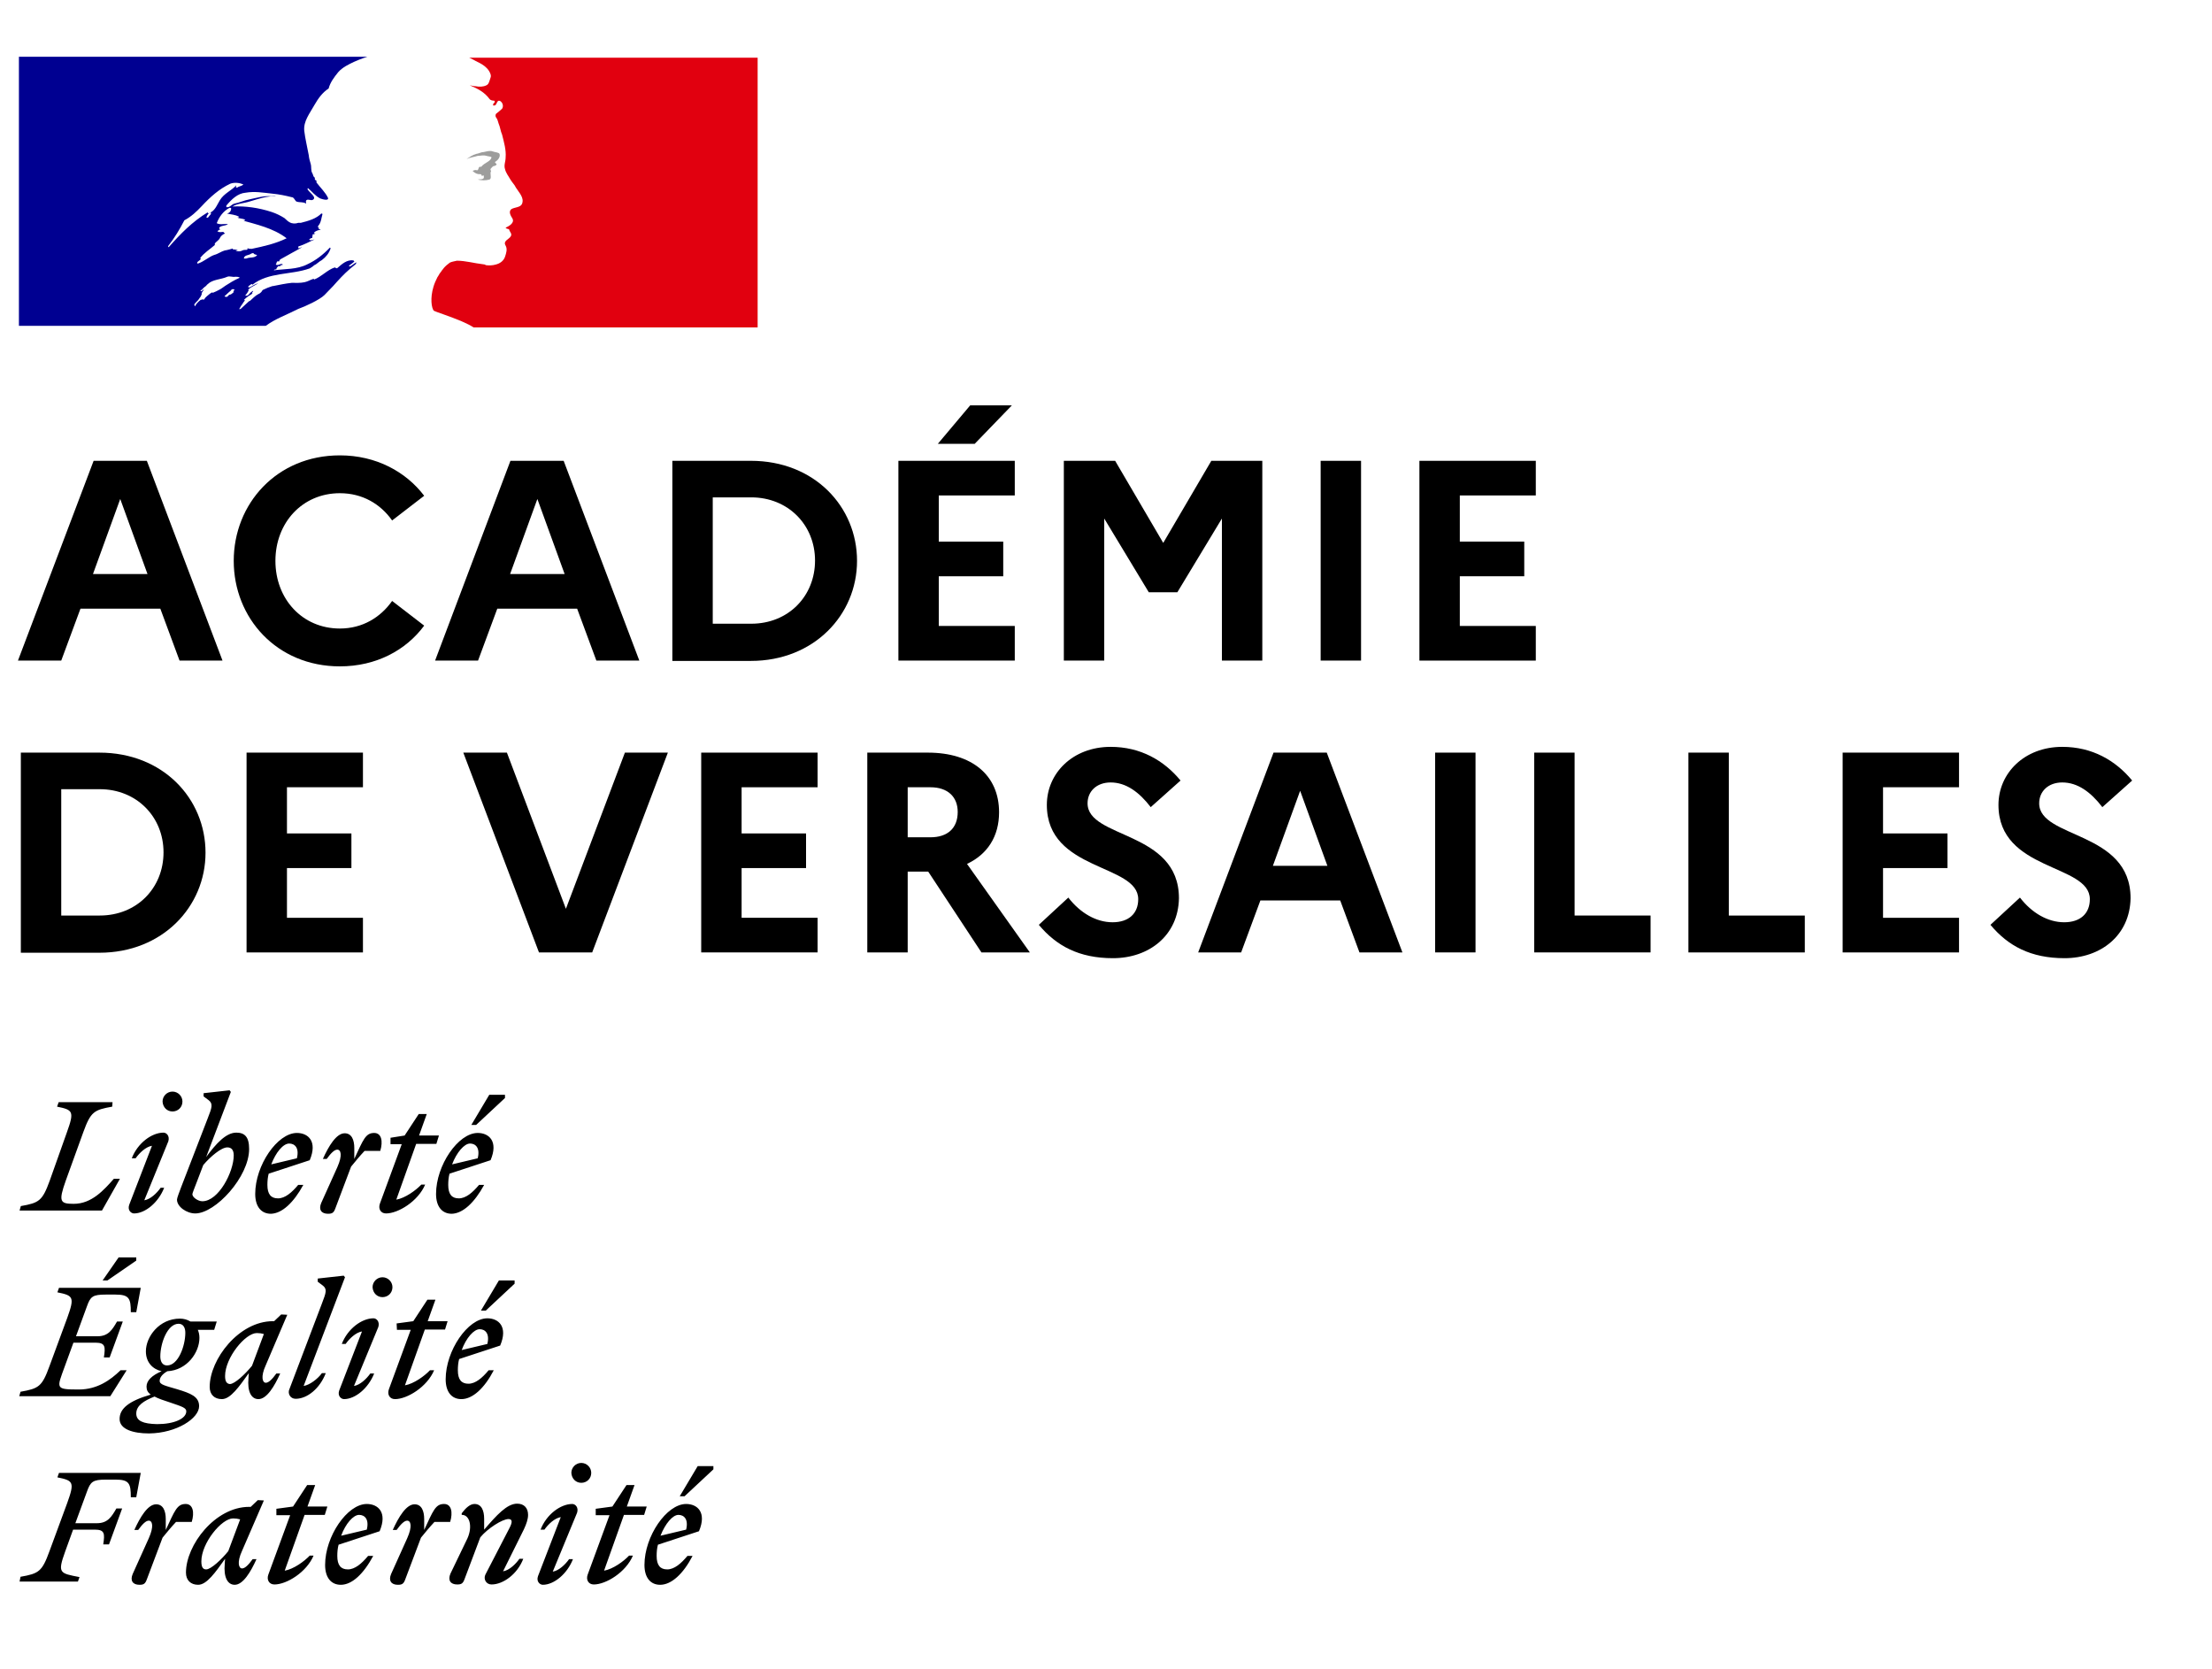
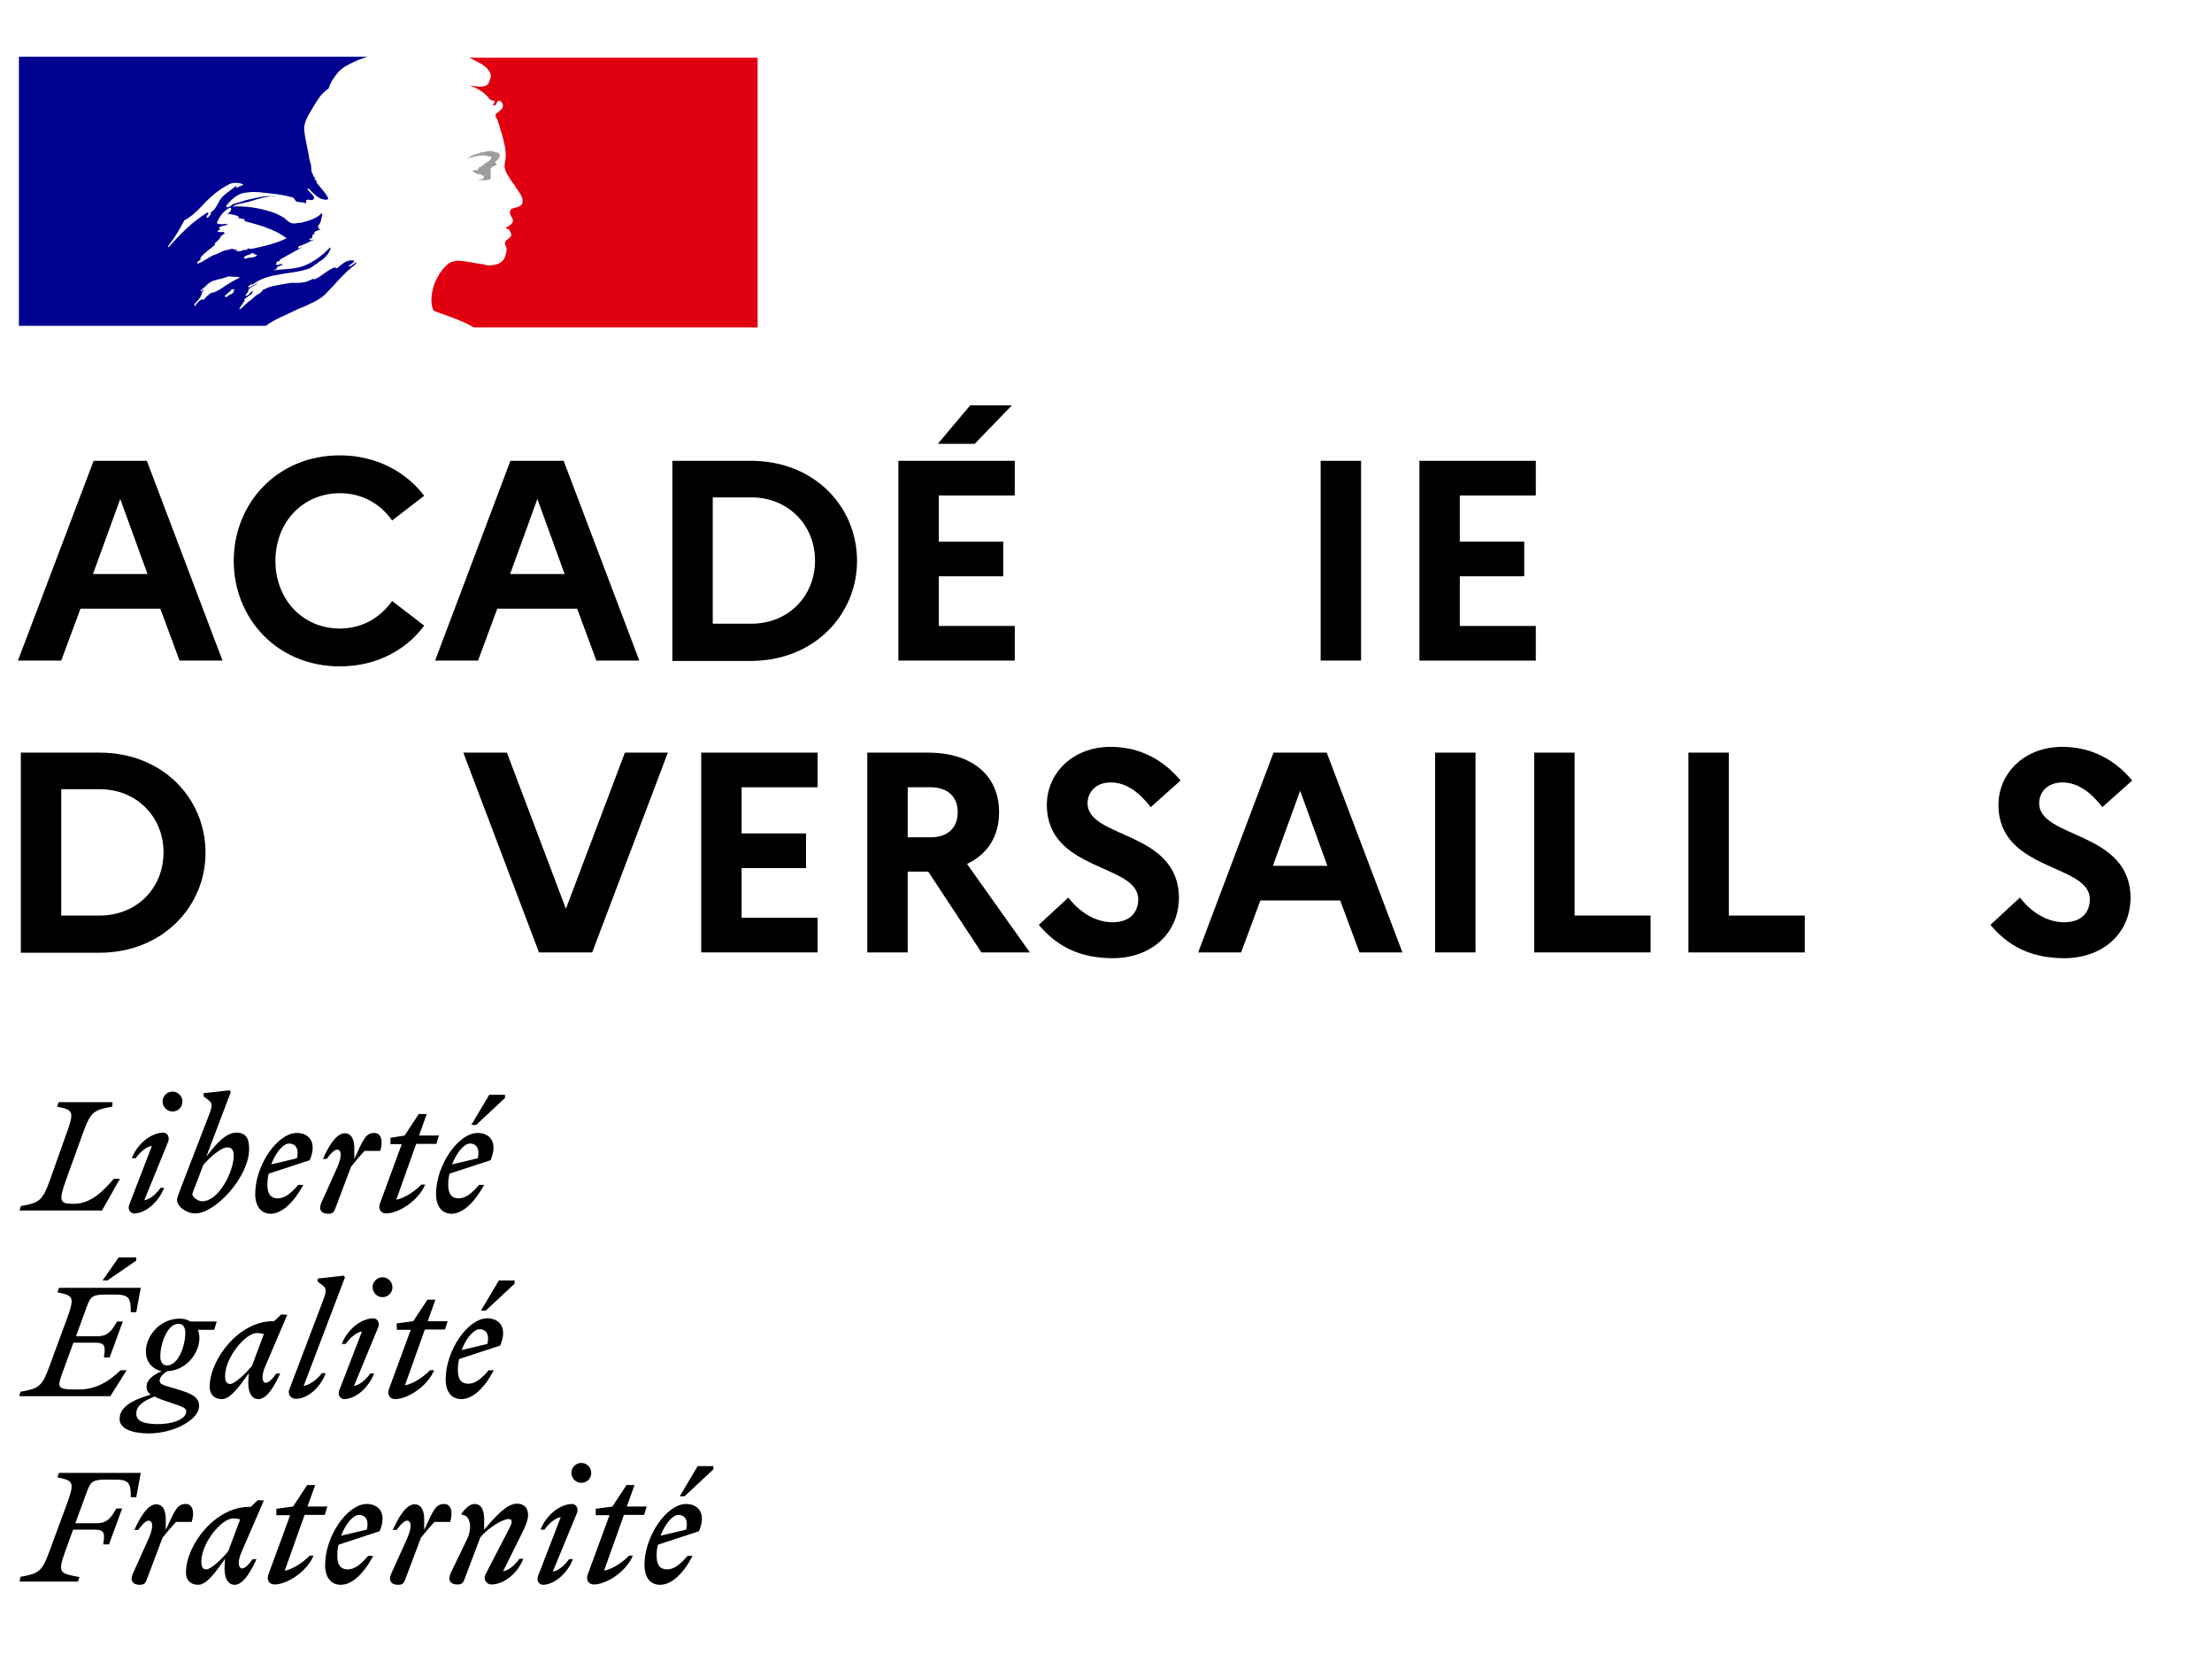
<svg xmlns="http://www.w3.org/2000/svg" version="1.1" id="Calque_1" x="0px" y="0px" viewBox="0 0 689.9 520.4" style="enable-background:new 0 0 689.9 520.4;" xml:space="preserve">
  <style type="text/css">
	.st0{fill:#FFFFFF;}
	.st1{fill:#000091;}
	.st2{fill:#E1000F;}
	.st3{fill:#9D9D9C;}
</style>
  <g id="vect">
    <rect x="-0.7" class="st0" width="690.7" height="520.4" />
    <g>
      <g>
        <path d="M211.6,472.4c1.7,0,3.2,1.3,2.4,4.6l-8,1.9C207.5,475.1,209.8,472.4,211.6,472.4 M216,485.2h-1.6c-2,2.4-4.1,4.2-6.3,4.2     s-3.3-1.3-3.3-4.2c0-1.2,0.1-2.4,0.4-3.5l12.8-4.2c2.5-5.9-0.5-8.5-4-8.5c-6.1,0-13,10.1-13,19c0,4,1.9,6.2,4.9,6.2     C209.4,494.2,213.1,490.8,216,485.2 M213.5,466.6l9-8.4v-1h-4.9l-5.6,9.4H213.5z M185.8,472.5h4.3l-6.8,18.5     c-0.6,1.6,0.2,3.1,1.9,3.1c3.8,0,10-3.8,12.2-9h-1.2c-1.7,1.8-5,4.2-7.8,4.7l6.2-17.4h6.3l0.8-2.6h-6.2l2.4-6.7h-2.5l-4.4,6.7     l-5.2,0.7V472.5L185.8,472.5z M180,471.7c0.5-1.7-0.6-2.7-1.5-2.7c-3.7,0-8.1,3.3-9.9,8h1.2c1.2-1.7,3.2-3.6,5.1-3.9l-7.1,18.4     c-0.6,1.7,0.6,2.7,1.5,2.7c3.5,0,7.6-3.4,9.4-8h-1.2c-1.2,1.7-3.2,3.6-5.1,3.9L180,471.7z M181.3,462.4c1.7,0,3.1-1.3,3.1-3.1     c0-1.7-1.4-3.1-3.1-3.1s-3.1,1.4-3.1,3.1C178.3,461.1,179.6,462.4,181.3,462.4 M140.5,490.7c-0.9,2.1,0,3.4,2.1,3.4     c1.3,0,1.8-0.3,2.3-1.7l4.9-13c2.3-2.8,6.9-5.7,8.8-5.7c1.3,0,1.2,1.1,0.3,2.8l-7.5,14.5c-0.7,1.4,0.2,3.1,1.9,3.1     c3.7,0,8.1-3.3,9.9-8H162c-1.2,1.7-3.2,3.6-5.1,3.9l6.5-13.1c0.8-1.7,1.3-3.2,1.3-4.5c0-2.1-1.2-3.5-3.4-3.5     c-3.2,0-6.4,3.6-10.3,8.1v-3.4c0-2.5-0.8-4.6-3-4.6c-1.4,0-2.7,1.2-4,2.9v0.5c2.4-0.1,3.5,3.5,1.8,7.3L140.5,490.7z M140.4,474.6     c0.9-3,0.4-5.6-1.9-5.6c-2.7,0-3.4,2.1-6.2,8.1v-3.4c0-2.5-0.8-4.6-3-4.6c-2.6,0-5,4-6.8,8h1.2c1.3-1.8,2.4-2.9,3.3-2.9     c1.1,0,1.7,1.7,0,5.5l-5,11.1c-0.9,2.1,0,3.4,2.1,3.4c1.3,0,1.8-0.3,2.3-1.7l4.9-13c1.4-1.7,2.6-3.2,4.2-4.9L140.4,474.6     L140.4,474.6z M112,472.4c1.7,0,3.2,1.3,2.4,4.6l-8,1.9C107.8,475.1,110.2,472.4,112,472.4 M116.4,485.2h-1.6     c-2,2.4-4.1,4.2-6.3,4.2s-3.3-1.3-3.3-4.2c0-1.2,0.1-2.4,0.4-3.5l12.8-4.2c2.5-5.9-0.5-8.5-4-8.5c-6.1,0-13,10.1-13,19     c0,4,1.9,6.2,4.9,6.2C109.8,494.2,113.4,490.8,116.4,485.2 M86.2,472.5h4.3L83.7,491c-0.6,1.6,0.2,3.1,1.9,3.1     c3.8,0,10-3.8,12.2-9h-1.2c-1.7,1.8-5,4.2-7.8,4.7l6.2-17.4h6.3l0.8-2.6h-6.2l2.4-6.7h-2.5l-4.4,6.7l-5.2,0.7     C86.2,470.5,86.2,472.5,86.2,472.5z M62.8,486.9c0-5.7,6.3-13.4,9.9-13.4c0.8,0,1.5,0.1,2.2,0.3l-3.7,9.9     c-2.1,2.6-5.4,5.7-6.9,5.7C63.3,489.4,62.8,488.7,62.8,486.9 M82.3,467.9l-1.9-0.1l-2.2,2.1h-0.5c-10.6,0-19.7,11.9-19.7,20.5     c0,2.4,1.5,3.8,3.8,3.8c2.7,0,5.4-3.9,8.4-8.1l-0.1,1.5c-0.4,4.3,0.9,6.6,3.1,6.6c2.6,0,5-4,6.8-8h-1.2c-1.3,1.8-2.4,2.9-3.3,2.9     c-1,0-1.7-1.8,0-5.5L82.3,467.9z M59.8,474.6c0.9-3,0.4-5.6-1.9-5.6c-2.7,0-3.4,2.1-6.2,8.1v-3.4c0-2.5-0.8-4.6-3-4.6     c-2.6,0-5,4-6.8,8h1.2c1.3-1.8,2.4-2.9,3.3-2.9c1.1,0,1.7,1.7,0,5.5l-5,11.1c-0.9,2.1,0,3.4,2.1,3.4c1.3,0,1.8-0.3,2.3-1.7     l4.9-13c1.4-1.7,2.6-3.2,4.2-4.9L59.8,474.6L59.8,474.6z M24.3,493.2l0.5-1.4c-6.2-1.2-6.9-1.2-4.5-7.9l2.5-6.9h6.8     c3.1,0,3.1,1.3,2.6,4.6H34l4.1-11.2h-1.8c-1.5,2.6-2.7,4.6-6.1,4.6h-6.7l3.6-9.8c1.1-3.1,1.8-3.8,5.9-3.8h3     c4.3,0,4.8,1.2,4.8,5.5h1.7l1.4-7.6H18.4l-0.5,1.4c5,1,5.4,1.5,3.1,7.9l-5.6,15.2c-2.3,6.3-3.3,6.9-9,7.9l-0.3,1.5H24.3z" />
        <path d="M149.6,414.5c1.7,0,3.2,1.3,2.4,4.6l-8,1.9C145.4,417.2,147.8,414.5,149.6,414.5 M154,427.3h-1.6c-2,2.4-4.1,4.2-6.3,4.2     s-3.3-1.3-3.3-4.2c0-1.2,0.1-2.4,0.4-3.5l12.8-4.2c2.5-5.9-0.5-8.5-4-8.5c-6.1,0-13,10.1-13,19c0,4,1.9,6.2,4.9,6.2     C147.4,436.3,151.1,432.9,154,427.3 M151.5,408.7l9-8.4v-1h-4.9l-5.6,9.4H151.5z M123.8,414.7h4.3l-6.8,18.5     c-0.6,1.6,0.2,3.1,1.9,3.1c3.8,0,10-3.8,12.2-9h-1.3c-1.7,1.8-5,4.2-7.8,4.7l6.2-17.4h6.3l0.8-2.6h-6.2l2.4-6.7h-2.5l-4.4,6.7     l-5.2,0.7L123.8,414.7L123.8,414.7z M118,413.8c0.5-1.7-0.6-2.7-1.5-2.7c-3.7,0-8.1,3.3-9.9,8h1.2c1.2-1.7,3.2-3.6,5.1-3.9     l-7.1,18.4c-0.6,1.7,0.6,2.7,1.5,2.7c3.5,0,7.6-3.4,9.4-8h-1.2c-1.2,1.7-3.2,3.6-5.1,3.9L118,413.8z M119.3,404.5     c1.7,0,3.1-1.3,3.1-3.1c0-1.7-1.4-3.1-3.1-3.1s-3.1,1.4-3.1,3.1C116.3,403.2,117.6,404.5,119.3,404.5 M94.7,432.2l12.9-33.9     l-0.4-0.5l-8.1,0.9v1l1.6,1.2c1.4,1.1,1,2.2-0.3,5.6l-10.1,26.6c-0.7,1.4,0.2,3.1,1.9,3.1c3.7,0,7.6-3.3,9.4-8h-1.2     C99.1,430,96.6,431.9,94.7,432.2 M70.2,429.1c0-5.7,6.3-13.4,9.9-13.4c0.8,0,1.5,0.1,2.2,0.3l-3.7,9.9c-2.1,2.6-5.4,5.7-6.9,5.7     C70.7,431.5,70.2,430.8,70.2,429.1 M89.6,410l-1.9-0.1l-2.2,2.1h-0.4c-10.6,0-19.7,11.9-19.7,20.5c0,2.4,1.5,3.8,3.8,3.8     c2.7,0,5.4-3.9,8.4-8.1l-0.1,1.5c-0.4,4.3,0.9,6.6,3.1,6.6c2.6,0,5-4,6.8-8h-1.2c-1.3,1.8-2.4,2.9-3.3,2.9c-1,0-1.7-1.8,0-5.5     L89.6,410z M42.5,440.8c0-2.5,2.4-4,5.7-5.3c1.1,0.6,2.8,1.2,5,1.9c3.5,1.2,4.9,1.6,4.9,2.7c0,2.3-3.8,4-9.1,4     C44.6,444,42.5,443.1,42.5,440.8 M52.1,425.8c-1.5,0-2.1-1.3-2.1-2.8c0-4.1,2.2-10.2,5.7-10.2c1.5,0,2.1,1.3,2.1,2.8     C57.8,419.7,55.6,425.8,52.1,425.8 M62.1,438.5c0-3-2.6-4-6.9-5.3c-3.7-1.1-5.4-1.4-5.4-2.6c0-1,0.8-2.1,2.4-3     c6.1-0.3,10-5.8,10-10.4c0-1-0.2-1.8-0.5-2.5h5.1l0.8-2.6h-8.2c-1-0.6-2.1-0.9-3.3-0.9c-6.4,0-10.6,5.6-10.6,10.2     c0,3.5,2.2,5.6,4.9,6.2c-3,1.3-4.7,2.9-4.7,4.8c0,1.1,0.4,1.8,1.3,2.5c-6.9,2-9.7,4.4-9.7,7.6s4.2,4.5,9.2,4.5     C55.1,446.9,62.1,442.3,62.1,438.5 M29.8,418.7c3.1,0,3.1,1.3,2.6,4.6h1.8l4.1-11.2h-1.8c-1.5,2.6-2.7,4.6-6.1,4.6h-6.7l3.4-9.3     c1.1-3.1,1.8-3.7,5.9-3.7h3c4.3,0,4.8,1.2,4.8,5.5h1.7l1.4-7.6H18.4l-0.5,1.4c5,1,5.4,1.5,3.1,7.9l-5.6,15.2     c-2.3,6.3-3.3,6.9-9,7.9L6,435.4h28.4l5.1-8.1h-1.9c-3.2,3.1-7.3,6-13,6c-7.5,0-6.9-0.3-4.4-7.2l2.7-7.4L29.8,418.7L29.8,418.7z      M33.5,399.3l9-6.2v-1H37l-5,7.2H33.5z" />
        <path d="M146.6,356.6c1.7,0,3.2,1.3,2.4,4.6l-8,1.9C142.4,359.4,144.8,356.6,146.6,356.6 M151,369.5h-1.6c-2,2.4-4.1,4.2-6.3,4.2     s-3.3-1.3-3.3-4.2c0-1.2,0.1-2.4,0.4-3.5l12.8-4.2c2.5-5.9-0.5-8.5-4-8.5c-6.1,0-13,10.1-13,19c0,4,1.9,6.2,4.9,6.2     C144.4,378.4,148,375,151,369.5 M148.5,350.8l9-8.4v-1h-4.9l-5.6,9.4H148.5z M121.9,356.8h3.4l-6.8,18.5     c-0.6,1.6,0.2,3.1,1.9,3.1c3.8,0,10-3.8,12.2-9h-1.2c-1.7,1.8-5,4.2-7.8,4.7l6.2-17.4h6.3l0.8-2.6h-6.2l2.4-6.7h-2.5l-4.4,6.7     l-4.4,0.7v2L121.9,356.8L121.9,356.8z M118.6,358.9c0.9-3,0.4-5.6-1.9-5.6c-2.7,0-3.4,2.1-6.2,8.1V358c0-2.5-0.8-4.6-3-4.6     c-2.6,0-5,4-6.8,8h1.2c1.3-1.8,2.4-2.9,3.3-2.9c1.1,0,1.7,1.7,0,5.5l-5,11.1c-0.9,2.1,0,3.4,2.1,3.4c1.3,0,1.8-0.3,2.3-1.7     l4.9-13c1.4-1.7,2.6-3.2,4.2-4.9H118.6z M90.2,356.6c1.7,0,3.2,1.3,2.4,4.6l-8,1.9C86,359.4,88.3,356.6,90.2,356.6 M94.6,369.5     H93c-2,2.4-4.1,4.2-6.3,4.2s-3.3-1.3-3.3-4.2c0-1.2,0.1-2.4,0.4-3.5l12.8-4.2c2.5-5.9-0.5-8.5-4-8.5c-6.1,0-13,10.1-13,19     c0,4,1.9,6.2,4.9,6.2C88,378.4,91.6,375,94.6,369.5 M63.1,374.6c-1.3,0-3.1-1.2-3.1-2.2c0-0.3,0.6-1.8,1.3-3.6l2.1-5.5     c2.2-2.6,5.6-5.5,7.5-5.5c1.2,0,2,0.7,2,2.5C72.9,365.4,68.2,374.6,63.1,374.6 M77.7,358.3c0-3.8-1.4-5.1-4-5.1     c-3.2,0-6.3,3.4-9.4,7.6l7.7-20.3l-0.4-0.5l-8.1,0.9v1l1.6,1.2c1.4,1.1,1,2.3-0.3,5.6l-8.3,21.5c-0.6,1.6-1.3,3.4-1.3,3.9     c0,2.2,3,4.3,5.7,4.3C67.2,378.4,77.7,367,77.7,358.3 M52.5,355.9c0.5-1.7-0.6-2.7-1.5-2.7c-3.7,0-8.1,3.3-9.9,8h1.2     c1.2-1.7,3.2-3.6,5.1-3.9l-7.1,18.4c-0.6,1.7,0.6,2.7,1.5,2.7c3.5,0,7.6-3.4,9.4-8h-1.1c-1.2,1.7-3.2,3.6-5.1,3.9L52.5,355.9z      M53.8,346.6c1.7,0,3.1-1.3,3.1-3.1c0-1.7-1.4-3.1-3.1-3.1c-1.7,0-3.1,1.4-3.1,3.1C50.8,345.3,52.1,346.6,53.8,346.6 M35.1,343.7     H18.3l-0.5,1.4c5,1,5.4,1.5,3.1,7.9l-5.4,15.2c-2.3,6.3-3.3,6.9-9,7.9l-0.4,1.4h25.7l5.6-9.9h-1.9c-3.1,3.5-6.9,7.8-12.5,7.8     c-4.3,0-4.8-0.7-2.5-7.2L26,353c2.3-6.3,3.3-6.9,9-7.9L35.1,343.7z" />
      </g>
      <g>
        <path class="st1" d="M101.2,92c0.9-0.9,1.8-1.9,2.7-2.8l0,0c1.7-1.9,3.3-3.7,5.3-5.4c0.6-0.5,1.2-1,1.7-1.4     c0.2-0.2,0.2-0.5,0.3-0.6c-0.8,0.3-1.3,1-2.1,1.3c-0.2,0-0.3-0.2-0.2-0.3c0.6-0.4,1.1-0.8,1.7-1.3h-0.1c-0.2,0-0.2-0.2-0.2-0.3     c-2.1-0.3-3.6,1.1-5.1,2.4c-0.3,0.2-0.6-0.2-0.8-0.2c-2.4,0.8-4.1,2.9-6.5,3.8c0-0.2,0-0.2,0-0.3c-1,0.3-1.9,0.9-2.9,1.1     c-1.4,0.3-2.7,0.2-4,0.2c-1.9,0.2-3.8,0.6-5.8,1c-0.1,0-0.1,0-0.2,0c-1,0.3-2,0.7-3,1.2c0,0-0.1,0-0.1,0.1     c-0.1,0.1-0.2,0.2-0.2,0.3c-0.3,0.4-0.6,0.7-1.1,0.9c-1,0.5-1.8,1.4-2.6,2.1c-0.1,0.1-0.2,0.1-0.3,0.1c-0.9,0.8-1.7,1.6-2.6,2.4     c-0.1,0.1-0.3,0.1-0.5,0.1l0,0c0-0.1,0.1-0.1,0.1-0.2c0.1-0.2,0.3-0.4,0.4-0.7c0.2-0.2,0.3-0.5,0.5-0.7c0.2-0.3,0.4-0.7,0.7-1     c0.1-0.1,0-0.2,0-0.2c-0.1-0.1-0.1-0.1-0.2-0.1c0.8-0.8,1.7-1.4,2.7-2l0,0c-0.1,0-0.3,0-0.2-0.2c0.1-0.1,0.2-0.3,0.3-0.4     c0,0,0-0.1,0.1-0.1l-0.1-0.1c-0.3,0.2-0.5,0.3-0.7,0.5c-0.4,0.3-0.7,1-1.3,1c0,0-0.1,0-0.2,0s-0.1,0-0.2-0.1l0,0l0,0l0,0     c0,0,0-0.1,0.1-0.1l0.1-0.1c0,0,0-0.1,0.1-0.1c0-0.1,0.1-0.1,0.1-0.2l0.1-0.1c0.1-0.1,0.1-0.2,0.2-0.3c0-0.1,0.1-0.1,0.1-0.2     c0.1-0.1,0.1-0.2,0.2-0.3s0-0.2-0.1-0.3c0.3-0.4,0.7-0.7,1.1-0.9l0,0c0.6-0.3,1.2-0.7,1.8-1c0.1-0.1,0.2-0.2,0.3-0.2     c-0.9,0.3-1.7,0.7-2.5,1.2c0,0-0.2,0.1-0.3,0.1c0,0-0.2,0.1-0.4-0.1v-0.1c0.2-0.3,0.6-0.5,1-0.8c0.2,0,0.3,0,0.3,0.2     c5.1-4,12-3,17.9-5.1c0.5-0.3,1-0.6,1.4-1c0.8-0.3,1.4-1.1,2.4-1.6c1.3-1,2.2-2.1,2.7-3.6c0-0.2-0.2-0.3-0.2-0.3     c-2.1,2.2-4.4,4-7,5.2c-3.3,1.7-7,1.4-10.5,1.9c0.2-0.3,0.5-0.3,0.8-0.3c0-0.5,0.3-0.6,0.6-1c0.2,0,0.3,0,0.5,0s0.2-0.3,0.3-0.3     c0.3,0,0.8-0.2,0.6-0.2c-0.5-0.6-1.4,0.5-2.2,0c0.3-0.3,0.2-0.8,0.5-1c0.2,0,0.5,0,0.6,0c0-0.3,0.3-0.6,0.3-0.6     c2.4-1.4,4.6-2.5,6.8-3.8c-0.5,0-0.8,0.5-1.3,0.2c0.3,0,0-0.5,0.3-0.5c1.7-0.5,3.2-1.4,4.9-2.1c-0.6,0-1.1,0.5-1.7,0     c0.3-0.2,0.5-0.5,1-0.5c0-0.2,0-0.3,0-0.5s0.2-0.2,0.3-0.2c-0.2,0-0.3-0.2-0.3-0.2c0.2-0.3,0.6-0.2,1-0.5c-0.2,0-0.5,0-0.5-0.2     c0.5-0.6,1.3-0.8,2.1-1c-0.2-0.3-0.6,0-0.6-0.3c0-0.2,0.2-0.2,0.3-0.2c-0.2,0-0.2,0-0.3,0c-0.3-0.2-0.2-0.5-0.2-0.6     c1-1.1,1-2.5,1.4-3.8c-0.2,0-0.3,0-0.3-0.2c-1.6,1.7-4.1,2.4-6.5,3c-0.2,0-0.6,0-0.8,0c-0.8,0.3-1.9,0.3-2.7-0.2     c-0.6-0.3-1-0.8-1.6-1.3c-1.3-0.8-2.5-1.4-4-1.9c-4-1.3-8.1-1.9-12.2-1.7c1.7-1,3.7-1,5.5-1.6c2.7-0.8,5.2-1.7,8.1-1.6     c-0.5-0.2-1.1,0-1.6,0c-2.2-0.2-4.4,0.5-6.8,1c-1.6,0.3-3,1-4.6,1.3c-1,0.3-1.4,1.3-2.5,1.1c0,0,0-0.3,0-0.5c1.6-1.9,3.5-3.8,6-4     c2.9-0.5,5.5,0,8.4,0.3c2.1,0.2,4,0.6,6,1.1c0.8,0,1,1.3,1.6,1.4c1,0.3,1.9,0,2.9,0.6c0-0.3-0.2-0.6,0-1c0.6-0.6,1.4,0.2,2.1-0.2     c1.3-0.8-1.1-2.2-1.7-3.3c0-0.2,0.2-0.3,0.2-0.3c1.3,1.1,2.2,2.4,3.8,3.2c0.8,0.3,2.7,0.8,2.4-0.2c-0.8-1.7-2.4-3.2-3.6-4.8     c0-0.2,0-0.5,0-0.6c-0.3,0-0.3-0.2-0.5-0.3c0-0.2,0-0.5,0-0.6c-0.6-0.3-0.5-1-0.8-1.4c-0.5-0.8-0.2-1.9-0.5-2.9s-0.5-1.7-0.6-2.7     c-0.5-2.7-1.1-5.1-1.4-7.6c-0.3-3,1.7-5.4,3.2-8.1c1.1-1.9,2.4-3.8,4.4-5.1c0.5-1.9,1.7-3.5,3-5.1c1.3-1.5,3.4-2.5,4.9-3.2     c2.2-1,4.2-1.6,4.2-1.6H5.9v83.9h77c3-2.2,6-3.2,10.2-5.3C95.1,95.6,99.7,93.5,101.2,92z M76.9,80.6c-0.3,0-1,0.2-0.8-0.2     c0.2-0.8,1.3-0.8,1.9-1.1c0.3-0.2,0.8-0.5,1.1-0.3c0.3,0.5,0.8,0.3,1.1,0.6C79.2,80.6,78,80.1,76.9,80.6z M52.6,77.1     c0,0-0.2-0.2-0.2-0.3c2.1-2.7,3.6-5.2,5.1-8.1c2.1-1.1,3.8-2.7,5.4-4.4c2.7-2.9,5.5-5.4,8.9-7c1.3-0.5,2.9-0.3,4.1,0.2     c-0.5,0.6-1.3,0.5-1.9,1c-0.2,0-0.3,0-0.5-0.2c0.2-0.2,0.2-0.3,0.2-0.5c-1.6,1.7-3.8,2.5-5.1,4.6C67.6,64,67,66,65,66.5     c-0.6,0.2,0.2-0.5-0.2-0.3C59.9,69.2,56.4,72.8,52.6,77.1z M65.8,66.7c-0.2,0.3-0.3,0.4-0.5,0.6c-0.2,0.3-0.3,0.5-0.6,0.6     c-0.2,0-0.3,0-0.3-0.2c0.2-0.6,0.6-1.3,1.3-1.4C65.8,66.3,65.8,66.5,65.8,66.7z M73.1,90.4c-0.1,0.2-0.2,0.3-0.4,0.5     c0.2,0,0.3,0.1,0.2,0.2c-0.4,0.3-0.7,0.7-1.2,0.8c0,0-0.1,0-0.2,0c-0.2,0.2-0.4,0.4-0.6,0.6c-0.2,0.2-1.1,0-0.8-0.2     c0.4-0.4,0.8-0.7,1.2-1.1c0.2-0.2,0.5-0.4,0.7-0.6c0.1-0.1,0.2-0.3,0.3-0.4C72.4,90.2,73.3,90.1,73.1,90.4z M70.3,89.1L70.3,89.1     c-0.6,0.4-1.2,0.9-1.8,1.2c-0.7,0.4-1.4,0.7-2.1,1l0,0c-0.1-0.1-0.2-0.1-0.3-0.1c-0.6,0.3-1.1,0.8-1.6,1.2     c-0.1,0.1-0.1,0.1-0.2,0.2l0,0l0,0c-0.1,0.1-0.2,0.1-0.2,0.2l0,0l0,0c-0.1,0.1-0.2,0.2-0.3,0.4c-0.1,0.1-0.1,0.2-0.2,0.2     c-0.1,0.1-0.4,0.1-0.3-0.1l0,0c-0.1,0-0.2,0.1-0.3,0.1s-0.2,0.1-0.2,0.1h-0.1h-0.1c-0.2,0.2-0.4,0.3-0.6,0.5     c-0.3,0.3-0.6,0.6-0.9,1l0,0l0,0c0,0,0,0,0,0.1c0,0,0,0-0.1,0.1l0,0c0,0.1-0.1,0.1-0.1,0.2l0,0l-0.1,0.1c0,0,0-0.1-0.1-0.1v-0.1     c0-0.1-0.1-0.2-0.1-0.3l0,0v-0.1c0.2-0.2,0.3-0.4,0.5-0.6l0,0c0.1-0.1,0.1-0.1,0.2-0.2c0.1-0.1,0.2-0.2,0.3-0.3l0.1-0.1     c0.2-0.2,0.3-0.4,0.5-0.7l0,0c0,0,0-0.1,0.1-0.1c0.1-0.1,0.1-0.2,0.2-0.3c0.1-0.1,0.1-0.2,0.2-0.3l0,0l0,0c0,0,0,0,0-0.1     c0.1-0.1,0.1-0.2,0.2-0.4l0,0v-0.1c0-0.1,0-0.1,0-0.2l0,0l0,0c0-0.1,0-0.2,0.1-0.2v-0.1c0.2-0.3,0.4-0.6,0.6-0.9c0,0,0,0-0.1,0     c-0.2,0.1-0.4,0.3-0.6,0.5c-0.2,0.1-0.5-0.1-0.3-0.2c0.1-0.1,0.2-0.2,0.4-0.3l0,0c0.3-0.3,0.5-0.6,0.8-0.8     c0.2-0.1,0.3-0.2,0.5-0.4c0,0,0,0,0.1-0.1s0.2-0.3,0.4-0.4l0,0c1.5-1.5,4.1-1.4,6.1-2.3c0.8-0.3,1.7,0.2,2.5,0c0.5,0,1,0,1.4,0.3     C72.9,87.4,71.6,88.3,70.3,89.1z M73.5,78.1c-0.2-0.2,0.5,0,0.6-0.3c-0.5,0-0.8,0-1.3,0c-0.2,0-0.2-0.2-0.2-0.3     c-0.8,0.2-1.7,0.5-2.5,0.6c-1.1,0.3-2.1,1.1-3.3,1.4c-1.7,0.6-3.2,2.1-5.1,2.7c-0.2,0-0.2-0.2-0.2-0.3c0.2-0.5,0.8-0.6,1.1-1.1     c0-0.2,0-0.3-0.2-0.3c1.3-1.7,3-2.7,4.6-4.1c0-0.2,0-0.3,0-0.5c0.5-0.6,1.3-1,1.6-1.7c0.2-0.5,0.8-1.1,1.6-1.4     c-0.2-0.2-0.5-0.2-0.5-0.5c-0.6,0-1.3,0.3-1.9-0.2c0.3-0.3,0.6-0.5,1-0.6c-0.1,0-0.3-0.1-0.4-0.2c-0.2-0.3,0.3-0.7,0.8-0.8     c0.6-0.2,1.4-0.2,1.9-0.6c-1.1-0.2-2.4,0.3-3.5-0.3c0.8-2.1,2.1-3.8,4-4.8c0.2,0,0.5,0,0.5,0.2c0,0.8-0.5,1.4-1.3,1.6     c1.3,0.3,2.5,0.3,3.8,1c-0.2,0.3-0.5,0.2-0.6,0.2c0.8,0.5,1.7,0.2,2.5,0.8c-0.5,0.5-1,0-1.4,0c4.9,1.4,10.1,2.5,14.3,5.7     c-3.5,1.7-7.1,2.5-10.9,3.3c-0.5,0-0.8,0-1.3-0.2c0,0.2,0,0.5-0.2,0.5c-0.6,0-1.1,0-1.6,0.3C75,78.4,74,78.5,73.5,78.1z" />
        <g>
          <path class="st2" d="M236.5,18h-90.2c0,0,0.2,0,0.9,0.4s1.7,0.9,2.3,1.2c1.2,0.6,2.3,1.4,3,2.5c0.3,0.5,0.8,1.4,0.5,2.1      c-0.3,0.8-0.5,2.1-1.3,2.4c-1,0.5-2.2,0.5-3.3,0.3c-0.6,0-1.3-0.2-1.9-0.3c2.4,1,4.6,2.1,6.2,4.3c0.2,0.3,0.8,0.5,1.4,0.5      c0.2,0,0.2,0.3,0.2,0.5c-0.3,0.3-0.6,0.5-0.5,1c0.2,0,0.3,0,0.5,0c0.8-0.3,0.6-1.9,1.7-1.4c0.8,0.5,1.1,1.6,0.6,2.4      c-0.6,0.6-1.3,1.1-1.9,1.6c-0.2,0.3-0.2,0.8,0,1.1c0.5,0.6,0.6,1.3,0.8,1.9c0.5,1.1,0.6,2.4,1.1,3.5c0.6,2.4,1.3,4.8,1.1,7.1      c0,1.3-0.6,2.4-0.2,3.6c0.3,1.3,1.1,2.2,1.7,3.3c0.6,1,1.3,1.6,1.7,2.5c1,1.6,2.7,3.2,1.9,5.1c-0.5,1.1-2.2,1-3.3,1.6      c-1,0.8-0.2,2.1,0.3,2.9c0.8,1.4-1,2.4-2.1,2.9c0.3,0.5,1,0.3,1.1,0.6c0.2,0.8,1,1.3,0.5,2.1c-0.6,1-2.5,1.4-1.6,2.9      c0.6,1.1,0.2,2.3-0.2,3.5c-0.5,1.4-1.7,2.1-2.9,2.4c-1,0.3-2.1,0.3-3,0.2c-0.3-0.2-0.6-0.3-1-0.3c-2.7-0.3-5.4-1.1-8.1-1.1      c-0.8,0.2-1.6,0.3-2.2,0.6c-0.7,0.5-1.4,1.1-1.9,1.7l0,0c-0.1,0.1-0.2,0.3-0.3,0.4c-0.1,0.1-0.1,0.2-0.2,0.2      c0,0.1-0.1,0.1-0.1,0.2c-0.5,0.6-0.9,1.2-1.2,1.8c0,0,0,0.1-0.1,0.1c0,0.1-0.1,0.1-0.1,0.2c-0.5,1-0.9,1.9-1.2,2.9      c-1.1,3.6-0.6,6.7,0.1,7.5c0.2,0.2,5.2,1.8,8.7,3.3c1.6,0.7,2.8,1.3,3.7,1.9h88.6V18H236.5z" />
        </g>
        <path class="st3" d="M151.7,48.6c0.6,0.2,1.6,0.2,1.6,0.5c-0.3,1.3-2.2,1.6-3.2,2.9h-0.5c-0.5,0.3-0.3,1.1-0.8,1.1     c-0.5-0.2-1,0-1.4,0.2c0.6,0.6,1.4,1.1,2.4,1c0.2,0,0.5,0.3,0.5,0.6c0,0,0.2,0,0.3-0.2c0.2,0,0.3,0,0.3,0.2v0.6     c-0.5,0.6-1.3,0.3-1.9,0.5c1.3,0.3,2.5,0.3,3.6,0c1-0.3,0-1.9,0.6-2.7c-0.3,0,0-0.5-0.3-0.5c0.3-0.3,0.6-0.8,1-1     c0.3,0,0.8-0.2,1-0.5c0-0.3-0.6-0.5-0.5-0.8c1-0.6,1.7-1.6,1.4-2.5c-0.2-0.5-1.4-0.5-2.2-0.8s-1.7,0-2.7,0.2     c-0.8,0-1.6,0.5-2.4,0.6c-1.1,0.3-2.1,1-3,1.6c1.1-0.5,2.2-0.6,3.5-1C149.9,48.6,150.7,48.3,151.7,48.6z" />
      </g>
    </g>
    <g>
      <path d="M29.2,143.7h16.6L69.4,206H56l-6-16.2H25.1l-6,16.2H5.6L29.2,143.7z M46,179l-8.5-23.4L29,179H46z" />
      <path d="M122.3,187.4l10,7.7c-5.7,7.7-15,12.7-26.3,12.7c-19.7,0-33.1-15.1-33.1-32.9S86.3,142,106,142c11.3,0,20.6,5.1,26.3,12.6    l-10,7.7c-3.6-5.1-9.2-8.5-16.3-8.5c-11.7,0-20.1,9.2-20.1,21.1c0,11.9,8.4,21.1,20.1,21.1C113.1,196,118.7,192.5,122.3,187.4z" />
      <path d="M159.2,143.7h16.6l23.6,62.3H186l-6-16.2h-24.9l-6,16.2h-13.4L159.2,143.7z M176.1,179l-8.5-23.4l-8.5,23.4H176.1z" />
      <path d="M209.7,143.7h24.5c19.8,0,33.1,14.3,33.1,31.2c0,16.8-13.4,31.2-33.1,31.2h-24.5V143.7z M222.3,155.2v39.3h12    c11.6,0,19.9-8.6,19.9-19.7c0-11.1-8.4-19.7-19.9-19.7h-12V155.2z" />
      <path d="M280.2,143.7h36.3v10.8h-23.7v14.4h20.1v10.8h-20.1v15.5h23.7V206h-36.3V143.7z M292.5,138.4l10.1-12h13l-11.6,12H292.5z" />
-       <path d="M331.9,143.7h15.9l15,25.6l15-25.6h15.9V206h-12.6v-44.3l-13.9,23h-8.9l-13.9-23V206h-12.6v-62.3L331.9,143.7L331.9,143.7    z" />
      <path d="M411.9,143.7h12.6V206h-12.6V143.7z" />
      <path d="M442.7,143.7H479v10.8h-23.7v14.4h20.1v10.8h-20.1v15.5H479V206h-36.3V143.7z" />
      <path d="M6.5,234.7H31c19.8,0,33.1,14.3,33.1,31.2c0,16.8-13.4,31.2-33.1,31.2H6.5V234.7z M19.1,246.2v39.3h12    c11.6,0,19.9-8.6,19.9-19.7c0-11.1-8.4-19.7-19.9-19.7h-12C19.1,246.1,19.1,246.2,19.1,246.2z" />
-       <path d="M76.9,234.7h36.3v10.8H89.5v14.4h20.1v10.8H89.5v15.5h23.7V297H76.9V234.7z" />
      <path d="M158.1,234.7l18.4,48.7l18.4-48.7h13.4L184.7,297h-16.6l-23.6-62.3H158.1z" />
      <path d="M218.7,234.7H255v10.8h-23.7v14.4h20.1v10.8h-20.1v15.5H255V297h-36.3V234.7z" />
      <path d="M270.4,234.7h19c13.7,0,22.2,7,22.2,18.6c0,7.5-3.6,13.1-10,16.1l19.6,27.6h-15.1l-16.6-25.2h-6.4V297h-12.6v-62.3    L270.4,234.7L270.4,234.7z M283.1,245.5v15.6h7.1c5.3,0,8.5-2.8,8.5-7.9c0-4.7-3.1-7.7-8.5-7.7H283.1z" />
      <path d="M333.2,279.9c3.7,4.8,8.7,7.7,13.8,7.7c5,0,8-2.7,8-7.2c0-11.1-28.5-8.6-28.5-29.4c0-9.9,8.1-18.1,19.9-18.1    c9.3,0,16.6,4.2,21.8,10.5l-9.3,8.3c-3.6-4.7-7.7-7.7-12.5-7.7c-4.4,0-7.2,2.8-7.2,6.5c0,11.1,28.5,8.5,28.5,29.6    c-0.2,11.6-9.3,18.7-20.6,18.7c-10.5,0-17.6-3.8-23.1-10.4L333.2,279.9z" />
      <path d="M397.2,234.7h16.6l23.6,62.3H424l-6-16.2h-24.9l-6,16.2h-13.4L397.2,234.7z M414,270l-8.5-23.4L397,270H414z" />
      <path d="M447.6,234.7h12.6V297h-12.6V234.7z" />
      <path d="M478.4,234.7h12.7v50.8h23.7V297h-36.3v-62.3H478.4z" />
      <path d="M526.6,234.7h12.6v50.8h23.7V297h-36.3V234.7z" />
-       <path d="M574.7,234.7H611v10.8h-23.7v14.4h20.1v10.8h-20.1v15.5H611V297h-36.3V234.7z" />
      <path d="M630,279.9c3.7,4.8,8.7,7.7,13.8,7.7c5,0,8-2.7,8-7.2c0-11.1-28.5-8.6-28.5-29.4c0-9.9,8.1-18.1,19.9-18.1    c9.3,0,16.6,4.2,21.8,10.5l-9.3,8.3c-3.6-4.7-7.7-7.7-12.5-7.7c-4.4,0-7.2,2.8-7.2,6.5c0,11.1,28.5,8.5,28.5,29.6    c-0.2,11.6-9.3,18.7-20.6,18.7c-10.5,0-17.6-3.8-23.1-10.4L630,279.9z" />
    </g>
  </g>
</svg>